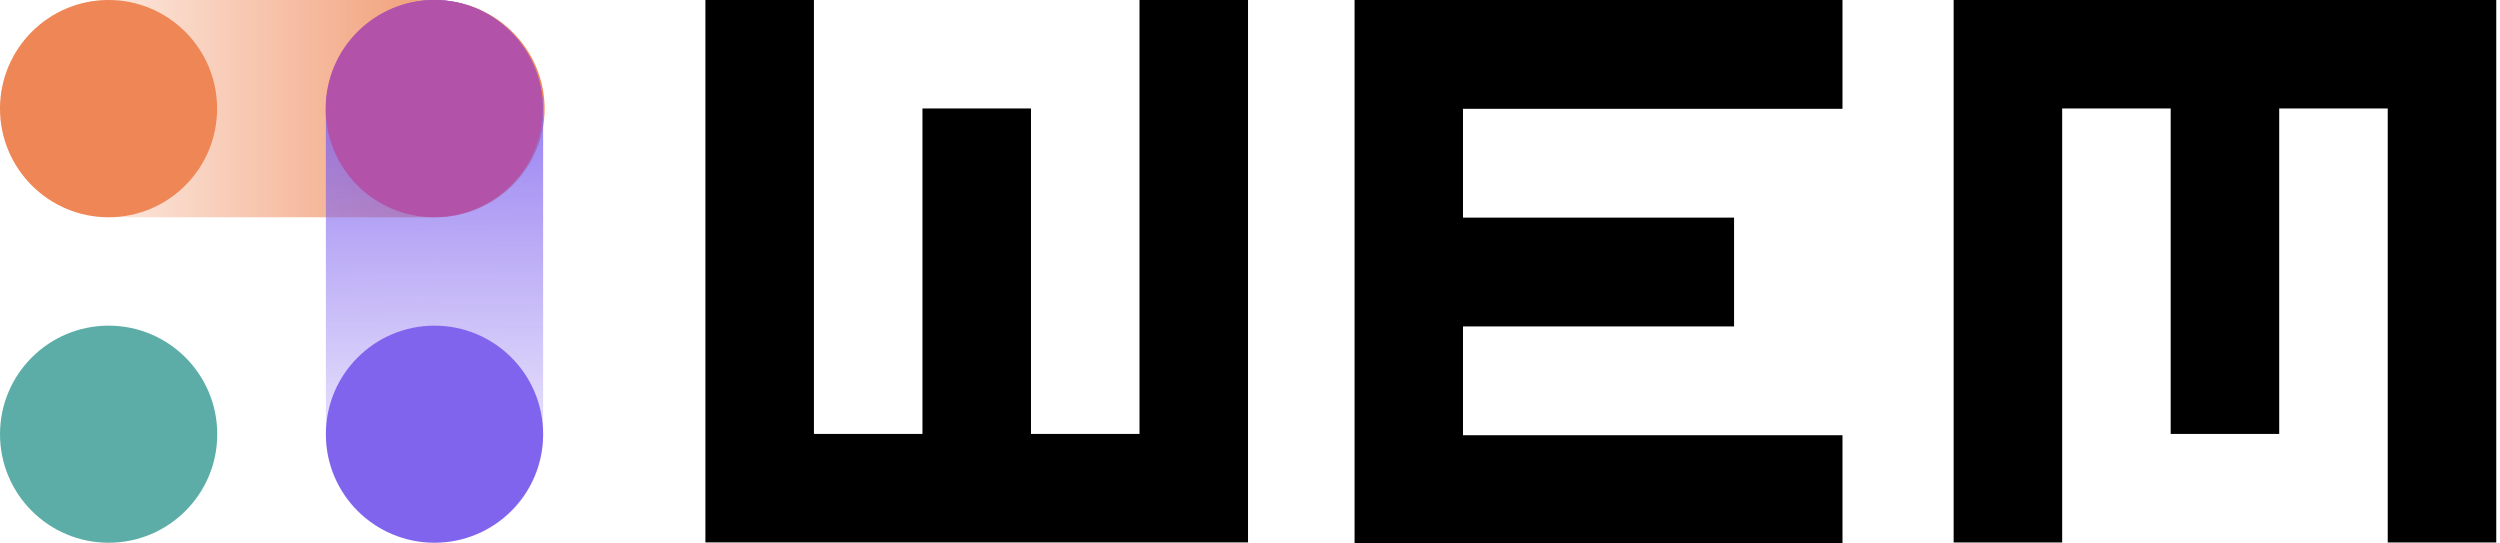
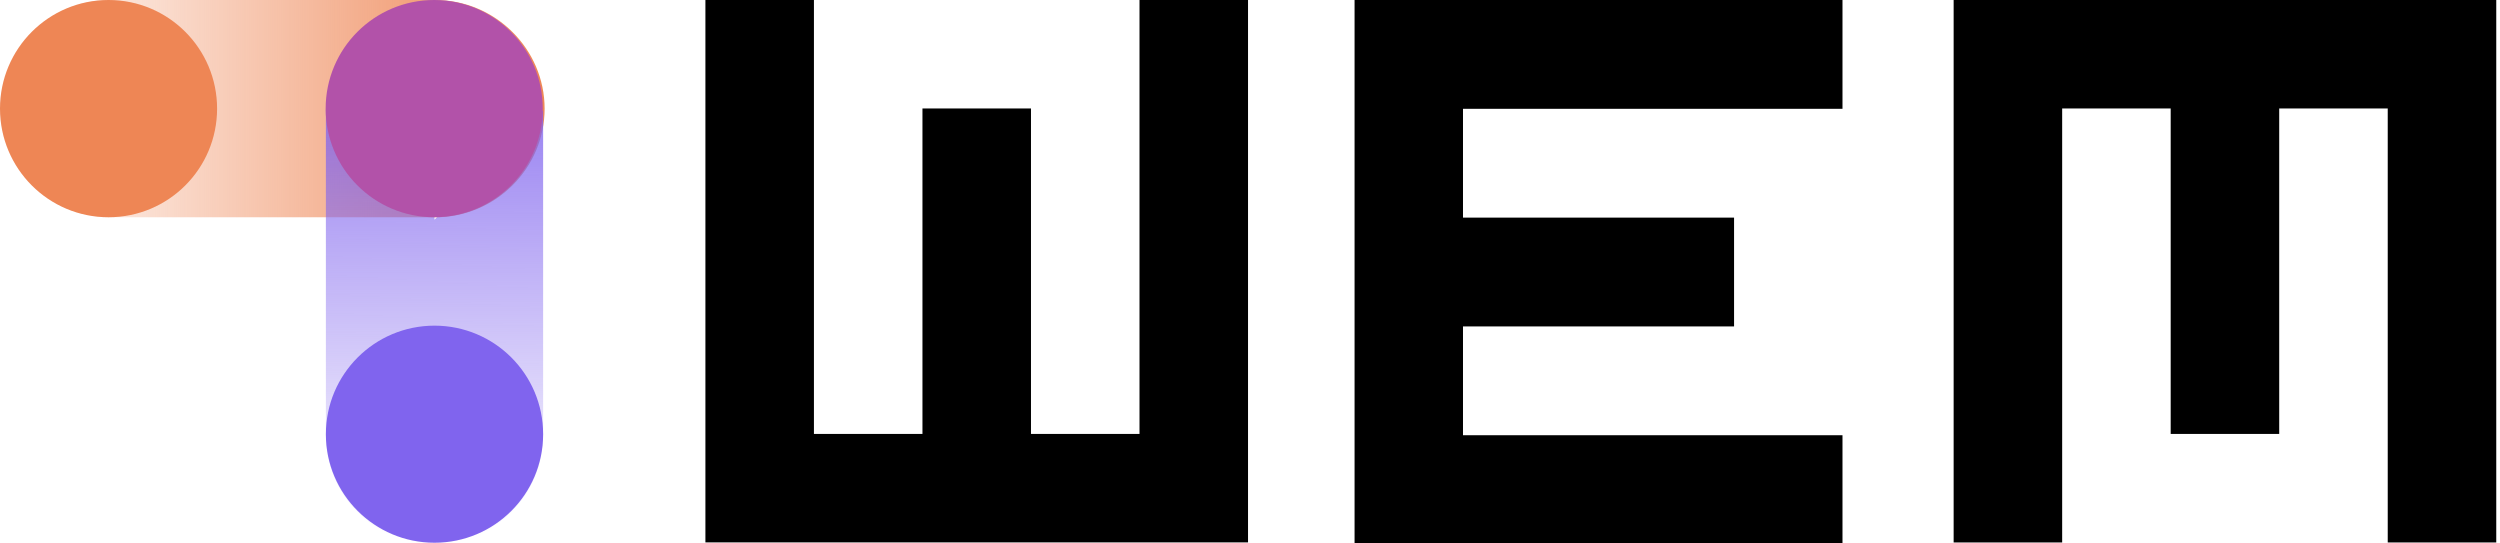
<svg xmlns="http://www.w3.org/2000/svg" xmlns:ns1="http://sodipodi.sourceforge.net/DTD/sodipodi-0.dtd" xmlns:ns2="http://www.inkscape.org/namespaces/inkscape" xmlns:xlink="http://www.w3.org/1999/xlink" width="230" height="50" viewBox="0 0 230 50" version="1.1" xml:space="preserve" style="clip-rule:evenodd;fill-rule:evenodd;stroke-linejoin:round;stroke-miterlimit:2" id="svg86" ns1:docname="wem-logo-Black text Final.svg" ns2:version="1.1.2 (0a00cf5339, 2022-02-04, custom)" ns2:export-filename="C:\Users\ErikZaal\OneDrive - ZoomBIM Solutions BV\Pictures\WEM Logo SVG's\wem-logo-Black text.png" ns2:export-xdpi="9599.9893" ns2:export-ydpi="9599.9893">
  <ns1:namedview id="namedview88" pagecolor="#ffffff" bordercolor="#999999" borderopacity="1" ns2:pageshadow="0" ns2:pageopacity="0" ns2:pagecheckerboard="0" showgrid="false" ns2:zoom="2" ns2:cx="49.25" ns2:cy="-30.5" ns2:window-width="1920" ns2:window-height="1017" ns2:window-x="-8" ns2:window-y="-8" ns2:window-maximized="1" ns2:current-layer="layer1" />
  <defs id="defs84">
    <linearGradient ns2:collect="always" id="linearGradient3666">
      <stop style="stop-color:#8064ee;stop-opacity:1" offset="0" id="stop3662" />
      <stop style="stop-color:#8064ee;stop-opacity:0" offset="1" id="stop3664" />
    </linearGradient>
    <linearGradient ns2:collect="always" id="linearGradient1292">
      <stop style="stop-color:#b252a9;stop-opacity:1" offset="0" id="stop1288" />
      <stop style="stop-color:#8c67a3;stop-opacity:0" offset="1" id="stop1290" />
    </linearGradient>
    <linearGradient id="_Linear1" x1="0" y1="0" x2="1" y2="0" gradientUnits="userSpaceOnUse" gradientTransform="matrix(281.485,0,0,281.485,-0.471,56.466)" xlink:href="#linearGradient1292">
      <stop offset="0" style="stop-color:#ee8655;stop-opacity:0" id="stop74" />
      <stop offset="1" style="stop-color:#ee8655;stop-opacity:1" id="stop76" />
    </linearGradient>
    <linearGradient id="_Linear2" x1="0" y1="0" x2="1" y2="0" gradientUnits="userSpaceOnUse" gradientTransform="matrix(0,272,-674.435,0,224.37,4.095)">
      <stop offset="0" style="stop-color:black;stop-opacity:0.85" id="stop79" />
      <stop offset="1" style="stop-color:black;stop-opacity:0.15" id="stop81" />
    </linearGradient>
    <linearGradient ns2:collect="always" xlink:href="#linearGradient3666" id="linearGradient1294" x1="224.013" y1="-0.154" x2="225.037" y2="276.685" gradientUnits="userSpaceOnUse" />
    <linearGradient ns2:collect="always" xlink:href="#linearGradient3666" id="linearGradient869" gradientUnits="userSpaceOnUse" x1="224.013" y1="-0.154" x2="225.037" y2="276.685" />
    <ns2:path-effect effect="fill_between_many" method="originald" linkedpaths="#path1485,0,1|#g28,0,1" id="path-effect1505" is_visible="true" lpeversion="0" join="true" close="true" autoreverse="true" applied="false" />
  </defs>
  <g ns2:groupmode="layer" id="layer1" ns2:label="Layer 1">
    <g transform="matrix(0.178,0,0,0.177,0.084,8.85405e-4)" id="g4" style="clip-rule:evenodd;fill-rule:evenodd;stroke-linejoin:round;stroke-miterlimit:2">
      <path d="m 56.75,112.93 c -0.25,0.003 -0.501,0.005 -0.751,0.005 -30.979,0 -56.47,-25.491 -56.47,-56.47 0,-30.979 25.491,-56.47 56.47,-56.47 0.25,0 0.501,0.002 0.751,0.005 H 224 c 0.181,-0.002 0.362,-0.003 0.543,-0.003 30.979,0 56.47,25.492 56.47,56.47 0,30.979 -25.491,56.47 -56.47,56.47 -0.304,0 -0.609,-0.002 -0.913,-0.007 z" style="opacity:1;fill:url(#_Linear1);fill-opacity:1;fill-rule:nonzero;stroke-width:0.998;stroke-miterlimit:4;stroke-dasharray:none" id="path2" />
    </g>
    <g transform="matrix(0.176,0,0,0.177,-0.002,0)" id="g12" style="clip-rule:evenodd;fill:#ee8655;fill-opacity:1;fill-rule:evenodd;stroke-linejoin:round;stroke-miterlimit:2">
      <ellipse cx="56.75" cy="56.46" rx="56.74" ry="56.46" id="ellipse10" style="fill:#ee8655;fill-opacity:1" />
    </g>
    <g transform="matrix(0.177,0,0,0.179,0.342,-0.018)" id="g16" style="clip-rule:evenodd;fill:url(#linearGradient1294);fill-opacity:1;fill-rule:evenodd;stroke-linejoin:round;stroke-miterlimit:2">
-       <path d="m 280.37,56.74 v 166.89 c 0,30.973 -25.487,56.46 -56.46,56.46 -30.973,0 -56.46,-25.487 -56.46,-56.46 V 56.38 C 167.549,25.475 193.005,0.1 223.91,0.1 c 30.973,0 56.46,25.487 56.46,56.46 0,0.06 0,0.12 0,0.18 z" style="fill:url(#linearGradient869);fill-opacity:1;fill-rule:evenodd" id="path14" />
+       <path d="m 280.37,56.74 v 166.89 c 0,30.973 -25.487,56.46 -56.46,56.46 -30.973,0 -56.46,-25.487 -56.46,-56.46 V 56.38 c 30.973,0 56.46,25.487 56.46,56.46 0,0.06 0,0.12 0,0.18 z" style="fill:url(#linearGradient869);fill-opacity:1;fill-rule:evenodd" id="path14" />
    </g>
    <g transform="matrix(0.177,0,0,0.176,2.8745406e-7,0.587)" id="g20" style="clip-rule:evenodd;fill-rule:evenodd;stroke-linejoin:round;stroke-miterlimit:2">
-       <ellipse cx="56.46" cy="223.63" rx="56.46" ry="56.74" id="ellipse18" style="fill:#5cada7;fill-opacity:1" />
-     </g>
+       </g>
    <g transform="matrix(0.177,0,0,0.176,0.342,0.587)" id="g24" style="clip-rule:evenodd;fill:#8064ee;fill-opacity:1;fill-rule:evenodd;stroke-linejoin:round;stroke-miterlimit:2">
      <ellipse cx="223.91" cy="223.63" rx="56.46" ry="56.74" id="ellipse22" style="fill:#8064ee;fill-opacity:1" />
    </g>
    <path ns2:original-d="M 0,0" ns2:path-effect="#path-effect1505" d="M 0,0" id="path1507" />
    <g transform="matrix(0.165,0,0,0.178,0.343,0)" id="g28" style="clip-rule:evenodd;fill:#000000;fill-rule:evenodd;stroke-linejoin:round;stroke-miterlimit:2">
      <path id="path1482" style="stroke-width:0.172;fill:#000000;fill-opacity:1" d="m 65,0 v 50 c 16.667,0 32.458,0 50,0 0,-16.667 0,-33.333 0,-50 H 105 V 40 H 95 V 10 H 85 V 40 H 75 V 0 Z" transform="matrix(6.051,0,0,5.607,-2.075,0)" ns1:nodetypes="ccccccccccccc" />
    </g>
    <g transform="matrix(0.165,0,0,0.179,0.84,-0.315)" id="g32" style="clip-rule:evenodd;fill:#000000;fill-rule:evenodd;stroke-linejoin:round;stroke-miterlimit:2">
        
    </g>
    <g transform="matrix(0.165,0,0,0.178,1.042,0)" id="g36" style="clip-rule:evenodd;fill:#000000;fill-rule:evenodd;stroke-linejoin:round;stroke-miterlimit:2">
        
    </g>
    <g transform="matrix(0.178,0,0,0.165,-6.912,3.664)" id="g40" style="clip-rule:evenodd;fill:#000000;fill-rule:evenodd;stroke-linejoin:round;stroke-miterlimit:2">
        
    </g>
    <g transform="matrix(0.165,0,0,0.178,12.457,0)" id="g44" style="clip-rule:evenodd;fill:#000000;fill-rule:evenodd;stroke-linejoin:round;stroke-miterlimit:2;fill-opacity:1">
      <path id="path1435" style="stroke-width:1;fill:#000000;fill-opacity:1" d="m 1013.805,0 c 0,93.457 0,186.913 0,280.37 h 60.51 V 56.074 h 60.51 v 168.222 h 60.51 V 56.074 h 60.51 V 280.37 h 60.51 c 0,-93.457 0,-186.913 0,-280.37 -100.85,0 -201.7,0 -302.55,0 z" ns1:nodetypes="ccccccccccccc" />
    </g>
    <g transform="matrix(0.165,0,0,0.179,11.959,0)" id="g48" style="clip-rule:evenodd;fill:#000000;fill-rule:evenodd;stroke-linejoin:round;stroke-miterlimit:2">
        
    </g>
    <g transform="matrix(0.165,0,0,0.178,11.756,0)" id="g52" style="clip-rule:evenodd;fill:#000000;fill-rule:evenodd;stroke-linejoin:round;stroke-miterlimit:2">
        
    </g>
    <g transform="matrix(0.178,0,0,0.165,-3.009,0)" id="g56" style="clip-rule:evenodd;fill:#000000;fill-rule:evenodd;stroke-linejoin:round;stroke-miterlimit:2">
        
    </g>
    <g transform="matrix(0.207,0,0,0.171,-30.156,0)" id="g60" style="clip-rule:evenodd;fill:#000000;fill-rule:evenodd;stroke-linejoin:round;stroke-miterlimit:2;fill-opacity:1">
      <path id="path1423" style="stroke-width:0.188;fill:#000000;fill-opacity:1" d="m 125,0 v 50 h 45 V 40 H 135 V 30 h 25 V 20 H 135 V 10 h 35 V 0 Z" transform="matrix(4.819,0,0,5.854,145.335,0)" ns1:nodetypes="ccccccccccccc" />
    </g>
    <g transform="matrix(0.207,0,0,0.171,-30.156,2.106)" id="g64" style="clip-rule:evenodd;fill:#000000;fill-rule:evenodd;stroke-linejoin:round;stroke-miterlimit:2">
        
    </g>
    <g transform="matrix(0.218,0,0,0.172,-38.151,1.958)" id="g68" style="clip-rule:evenodd;fill:#000000;fill-rule:evenodd;stroke-linejoin:round;stroke-miterlimit:2">
        
    </g>
    <g transform="matrix(0.165,0,0,0.186,1.424,-2.238)" id="g72" style="clip-rule:evenodd;fill:#000000;fill-rule:evenodd;stroke-linejoin:round;stroke-miterlimit:2">
        
    </g>
    <g transform="matrix(0.176,0,0,0.177,0.587,0)" id="g8" style="clip-rule:evenodd;fill:#b252a9;fill-opacity:1;fill-rule:evenodd;stroke-linejoin:round;stroke-miterlimit:2">
      <ellipse cx="223.63" cy="56.46" rx="56.74" ry="56.46" id="ellipse6" style="fill:#b252a9;fill-opacity:1" />
    </g>
  </g>
</svg>